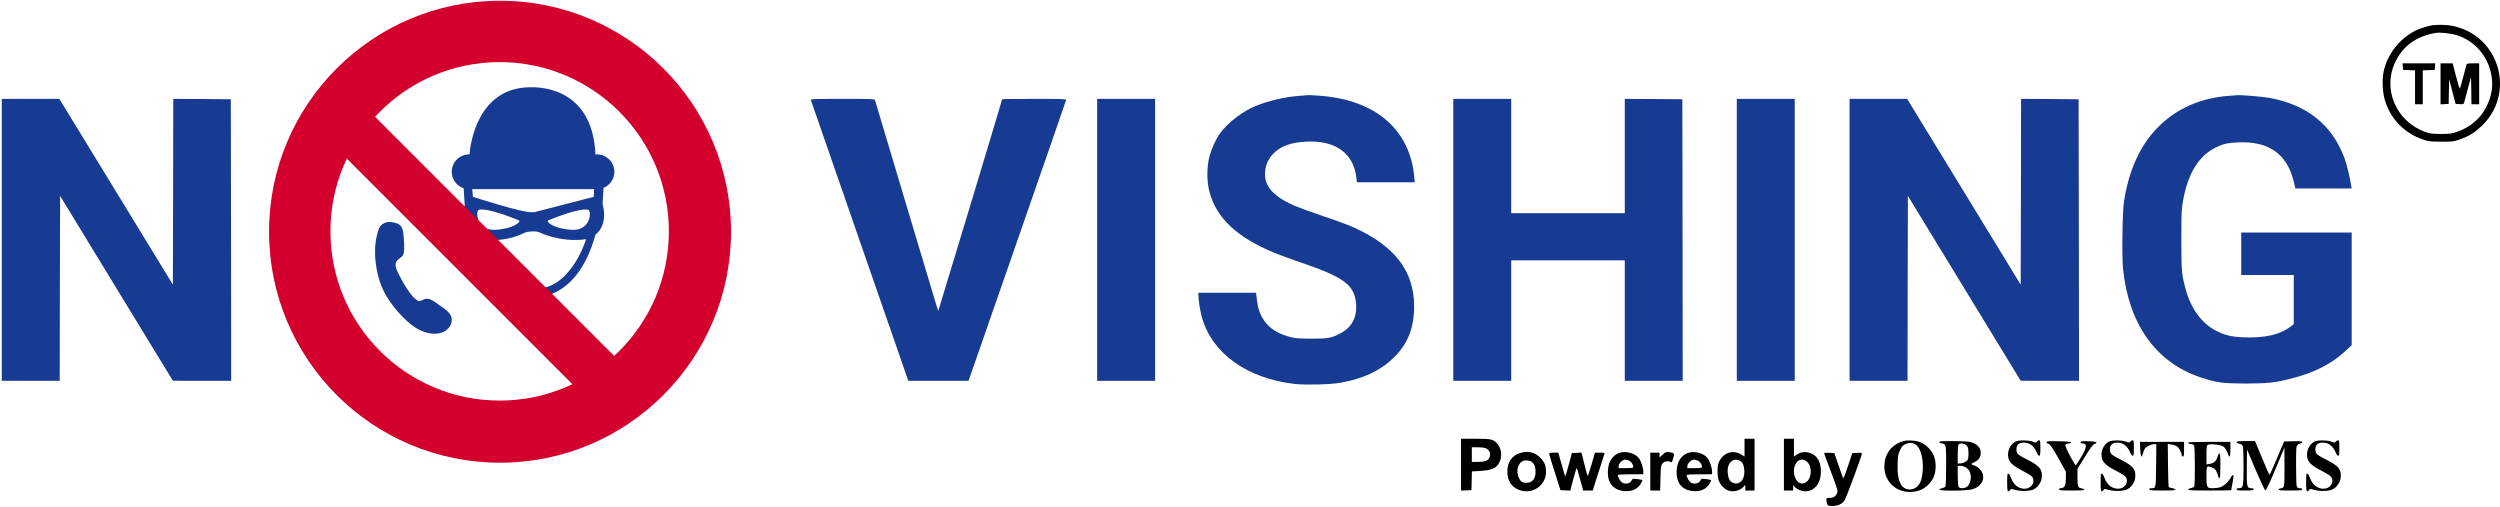
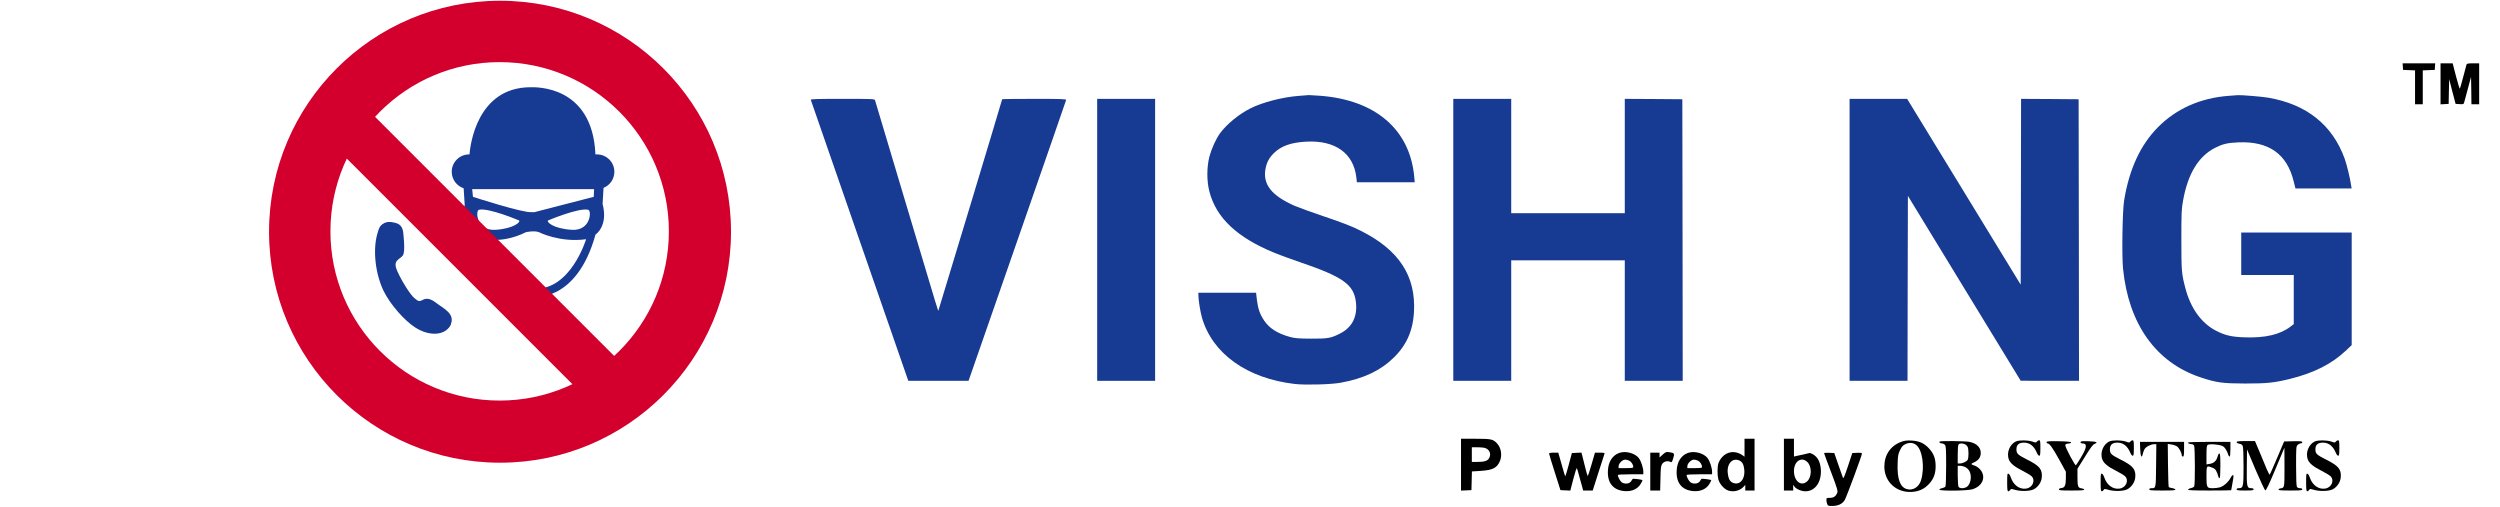
<svg xmlns="http://www.w3.org/2000/svg" width="967" height="196" viewBox="0 0 967 196" fill="none">
  <path d="M275.583 89.484C275.583 44.02 238.728 7.165 193.264 7.165C147.799 7.165 110.944 44.02 110.944 89.484C110.944 134.949 147.799 171.804 193.264 171.804C238.728 171.804 275.583 134.949 275.583 89.484ZM258.719 89.484C258.719 125.634 229.414 154.94 193.264 154.94C157.114 154.94 127.808 125.634 127.808 89.484C127.808 53.334 157.114 24.029 193.264 24.029C229.414 24.029 258.719 53.334 258.719 89.484Z" fill="#D3002D" />
  <path d="M237.637 66.445C237.637 62.732 234.627 59.721 230.913 59.721H230.316C229.161 32.871 207.086 33.74 205.274 33.74C184.435 33.74 181.872 56.275 181.601 59.721H181.457C177.744 59.721 174.733 62.732 174.733 66.445C174.733 69.419 176.666 71.937 179.341 72.824L179.748 79.323C179.748 79.323 177.468 86.16 181.57 90.262C181.57 90.262 187.269 114.877 206.185 114.877C206.185 114.877 223.05 117.155 230.344 90.718C230.344 90.718 235.358 87.527 233.078 78.866C233.078 78.598 233.285 75.315 233.455 72.668C235.907 71.666 237.637 69.259 237.637 66.445ZM185.445 92.085C185.445 92.085 193.422 94.82 203.45 89.806C203.45 89.806 206.641 89.098 208.464 89.806C208.464 89.806 216.441 93.922 226.698 92.54C226.698 92.54 220.681 112.597 206.254 111.685H205.274C205.274 111.685 192.055 109.862 185.445 92.085ZM221.168 88.894C213.875 88.438 211.14 85.703 212.052 85.248C212.052 85.248 223.903 80.234 227.55 81.145C228.918 81.601 228.462 89.351 221.168 88.894ZM185.218 81.145C188.864 80.234 200.715 85.248 200.715 85.248C201.627 85.703 198.892 88.438 191.599 88.894C184.305 89.351 183.85 81.601 185.218 81.145ZM182.642 73.168H229.795L229.66 76.132L206.641 82.08L205.729 82.057C202.539 82.512 182.938 76.132 182.938 76.132L182.642 73.168Z" fill="#173A93" />
  <path d="M155.958 89.827C155.958 89.827 156.886 97.392 155.865 98.699C154.844 100.006 151.644 100.399 153.67 104.876C155.697 109.354 158.959 114.27 160.266 115.291C161.573 116.312 161.935 116.857 163.318 116.097C164.702 115.337 166.157 115.158 168.771 117.2C171.385 119.242 176.689 121.545 173.988 126.012C172.456 127.971 165.319 132.392 154.364 120.15C143.41 107.908 144.533 93.002 147.382 87.335C148.913 85.375 151.332 85.832 152.547 86.11C153.764 86.388 155.601 86.917 155.958 89.827Z" fill="#173A93" />
  <path d="M127.04 54.239L226.166 153.365L239.708 139.824L140.582 40.698L127.04 54.239Z" fill="#D3002D" />
  <path d="M148.743 86.497C147.129 87.064 146.681 87.692 145.904 90.59C144.141 97.014 145.247 106.247 148.504 112.791C151.014 117.781 156.362 123.936 160.545 126.626C165.177 129.643 170.376 129.912 173.125 127.283C176.113 124.444 174.439 121.397 167.597 117.303C165.625 116.138 164.579 115.988 163.175 116.705C162.697 116.974 161.979 117.094 161.621 117.004C160.037 116.616 156.78 112.343 154.121 107.114C152.149 103.229 152.179 101.735 154.211 100.212C154.808 99.734 155.406 99.225 155.525 99.076C156.332 97.851 155.914 90.022 154.928 88.319C153.972 86.616 150.924 85.75 148.743 86.497Z" fill="#173A93" />
-   <path d="M940.863 9.764C939.309 9.973 935.843 11.079 934.289 11.856C928.134 14.963 923.443 20.939 922.009 27.603C921.292 31.009 921.56 36.059 922.636 39.286C924.967 46.367 930.256 51.656 937.367 54.017C939.429 54.734 940.146 54.793 944.299 54.793C948.751 54.823 949.05 54.764 951.56 53.897C954.936 52.672 957.028 51.417 959.717 48.907C973.283 36.298 966.918 13.768 948.721 10.033C946.6 9.585 943.014 9.465 940.863 9.764ZM950.245 13.589C957.118 15.77 962.138 21.447 963.602 28.678C964.498 33.1 963.841 37.194 961.6 41.557C959.329 45.949 955.534 49.146 950.604 50.909C948.243 51.746 947.735 51.805 944.15 51.805C940.743 51.805 939.996 51.686 938.084 51.029C926.849 47.025 921.471 34.505 926.461 24.047C929.538 17.682 934.618 14.007 942.208 12.722C943.821 12.453 948.064 12.902 950.245 13.589Z" fill="black" />
  <path d="M929.418 25.75L929.507 27.035L931.838 27.125L934.139 27.215V33.758V40.332H935.633H937.127V33.758V27.215L939.457 27.125L941.758 27.035L941.848 25.75L941.937 24.495H935.633H929.328L929.418 25.75Z" fill="black" />
  <path d="M944 32.443V40.361L945.583 40.272L947.137 40.182L947.227 35.401L947.346 30.62L948.571 35.401L949.826 40.182L951.38 40.272C952.904 40.361 952.934 40.361 953.203 39.375C953.352 38.837 953.979 36.447 954.637 34.057L955.802 29.724L955.892 35.013L955.952 40.331H957.446H958.94V32.413V24.495H956.579C954.577 24.495 954.189 24.585 954.039 25.003C953.979 25.302 953.412 27.423 952.784 29.724C952.187 32.025 951.589 34.057 951.499 34.266C951.38 34.475 950.723 32.353 950.005 29.575L948.691 24.495H946.36H944V32.443Z" fill="black" />
  <path d="M502.492 37.075C496.247 37.523 488.448 39.525 483.727 41.886C479.275 44.097 474.494 48.041 471.895 51.567C470.341 53.688 468.608 57.543 467.801 60.561C466.755 64.684 466.725 70.003 467.801 74.126C470.46 84.315 478.498 91.875 493.08 97.851C494.813 98.568 499.235 100.182 502.91 101.437C519.464 107.084 523.617 110.042 524.454 116.735C525.141 122.323 523.109 126.476 518.597 128.866C514.892 130.809 513.697 131.018 507.153 130.988C502.163 130.958 500.998 130.868 498.966 130.331C494.155 129.016 490.958 126.984 488.956 123.966C487.343 121.576 486.596 119.424 486.177 116.078L485.849 113.239H474.674H463.528V114.046C463.528 115.958 464.245 120.44 464.903 122.801C468.907 136.785 482.353 146.406 500.878 148.528C504.972 148.976 514.713 148.737 518.508 148.049C527.501 146.436 534.105 143.299 539.244 138.189C544.653 132.841 547.043 126.596 546.983 118.169C546.864 104.723 539.364 95.042 523.587 87.961C521.525 87.034 516.237 85.062 511.785 83.598C507.362 82.104 502.402 80.311 500.789 79.624C491.825 75.68 488.389 71.317 489.494 65.312C489.972 62.802 490.898 61.039 492.721 59.246C495.53 56.467 499.384 55.093 505.211 54.794C516.416 54.166 523.557 59.246 524.633 68.628L524.842 70.511H536.017H547.222L547.043 68.479C545.4 50.163 532.133 38.689 510.679 37.045C508.498 36.896 506.496 36.776 506.257 36.776C506.018 36.806 504.315 36.926 502.492 37.075Z" fill="#173A93" />
  <path d="M861.978 37.075C851.131 37.912 841.868 42.005 834.787 49.117C827.944 55.989 823.582 65.401 821.61 77.532C820.952 81.507 820.683 98.927 821.191 103.946C823.343 125.4 833.95 140.221 851.161 145.958C857.376 148.019 859.587 148.318 868.402 148.348C876.918 148.348 879.726 148.049 885.882 146.525C895.025 144.255 901.868 140.788 907.216 135.769L909.636 133.498V111.715V89.933H888.272H866.908V98.15V106.367H877.067H887.226V115.869V125.37L885.971 126.327C881.938 129.434 876.111 130.779 868.103 130.48C863.083 130.301 860.573 129.703 857.018 127.85C851.43 124.922 847.277 119.125 845.275 111.357C843.84 105.919 843.751 104.753 843.751 92.622C843.751 82.014 843.811 80.819 844.438 77.443C846.291 67.104 850.444 60.381 856.898 57.124C859.826 55.66 861.679 55.242 865.862 55.063C877.575 54.585 884.597 59.545 887.196 70.152L887.884 72.901H898.73H909.606L909.427 71.766C909.069 69.136 907.724 63.608 906.917 61.367C902.166 48.31 892.246 40.362 877.396 37.792C875.005 37.374 866.998 36.716 865.563 36.806C865.235 36.806 863.621 36.925 861.978 37.075Z" fill="#173A93" />
-   <path d="M0.687 92.772V147.303H11.892H23.096L23.156 111.537L23.246 75.77L45.058 111.537L66.871 147.273L78.165 147.303H89.43L89.37 92.832L89.281 38.39L78.165 38.301L67.02 38.241L66.96 74.157L66.871 110.102L44.909 74.157L22.947 38.241H11.832H0.687V92.772Z" fill="#173A93" />
  <path d="M313.62 38.629C313.71 38.868 322.226 63.4 332.534 93.16L351.329 147.303H362.982H374.635L393.46 93.22C403.828 63.46 412.314 38.928 412.374 38.689C412.463 38.301 410.88 38.241 400.063 38.241C393.221 38.241 387.633 38.301 387.633 38.39C387.633 38.689 363.102 119.933 362.982 120.082C362.803 120.232 363.789 123.518 350.582 79.326C344.008 57.304 338.54 39.048 338.451 38.749C338.301 38.271 337.435 38.241 325.871 38.241C315.712 38.241 313.501 38.301 313.62 38.629Z" fill="#173A93" />
  <path d="M424.387 92.772V147.303H435.592H446.797V92.772V38.241H435.592H424.387V92.772Z" fill="#173A93" />
  <path d="M562.131 92.772V147.303H573.336H584.541V123.997V100.69H606.503H628.465V123.997V147.303H639.67H650.875L650.815 92.832L650.726 38.39L639.61 38.301L628.465 38.241V60.352V82.463H606.503H584.541V60.352V38.241H573.336H562.131V92.772Z" fill="#173A93" />
-   <path d="M671.791 92.772V147.303H682.996H694.201V92.772V38.241H682.996H671.791V92.772Z" fill="#173A93" />
  <path d="M715.417 92.772V147.303H726.622H737.828L737.887 111.537L737.977 75.77L759.789 111.537L781.602 147.273L792.896 147.303H804.161L804.101 92.832L804.012 38.39L792.896 38.301L781.751 38.241L781.691 74.157L781.602 110.102L759.64 74.157L737.678 38.241H726.563H715.417V92.772Z" fill="#173A93" />
  <path d="M565.121 179.722V189.762L567.153 189.672L569.155 189.582L569.245 185.967L569.334 182.351L572.651 182.142C577.312 181.844 578.926 181.067 580.091 178.527C581.137 176.256 580.689 173.208 579.015 171.475C577.521 169.862 576.774 169.712 570.649 169.712H565.121V179.722ZM574.025 173.178C575.968 173.567 576.894 175.33 576.087 177.033C575.519 178.258 574.264 178.676 571.336 178.676H569.304V175.838V172.999H571.217C572.262 172.999 573.517 173.089 574.025 173.178Z" fill="black" />
  <path d="M674.779 173.178V176.645L674.121 176.166C671.372 174.194 668.086 174.493 666.024 176.913C665.456 177.541 664.859 178.587 664.679 179.244C664.231 180.708 664.231 183.696 664.649 185.399C665.038 186.953 666.592 188.865 668.026 189.553C670.028 190.509 672.837 189.971 674.331 188.357L675.078 187.551V188.656V189.732H676.87H678.663V179.722V169.712H676.721H674.779V173.178ZM672.807 178.139C673.942 178.646 674.51 179.752 674.689 181.694C675.048 185.579 672.747 187.999 670.028 186.624C669.012 186.087 668.504 184.981 668.295 182.949C667.906 179.304 670.177 176.913 672.807 178.139Z" fill="black" />
-   <path d="M690.018 179.722V189.732H691.811H693.604V188.626V187.521L694.082 188.208C694.769 189.164 696.771 190.031 698.325 190.031C702.09 190.031 704.629 186.475 704.301 181.545C704.062 178.168 702.687 176.077 700.088 175.21C698.235 174.613 696.622 174.792 695.068 175.808L693.902 176.585V173.149V169.712H691.96H690.018V179.722ZM699.131 178.766C700.894 180.529 700.805 184.593 698.982 186.206C696.681 188.298 693.902 186.116 693.902 182.202C693.902 178.378 696.831 176.465 699.131 178.766Z" fill="black" />
+   <path d="M690.018 179.722V189.732H691.811H693.604V188.626V187.521L694.082 188.208C694.769 189.164 696.771 190.031 698.325 190.031C702.09 190.031 704.629 186.475 704.301 181.545C704.062 178.168 702.687 176.077 700.088 175.21L693.902 176.585V173.149V169.712H691.96H690.018V179.722ZM699.131 178.766C700.894 180.529 700.805 184.593 698.982 186.206C696.681 188.298 693.902 186.116 693.902 182.202C693.902 178.378 696.831 176.465 699.131 178.766Z" fill="black" />
  <path d="M735.526 170.849C731.312 172.343 728.862 175.899 728.862 180.47C728.862 186.387 733.583 190.689 739.589 190.271C742.338 190.062 744.4 189.106 746.163 187.163C747.986 185.191 748.703 183.189 748.703 180.321C748.703 177.452 747.986 175.451 746.163 173.478C744.28 171.417 742.338 170.55 739.32 170.401C737.677 170.311 736.661 170.431 735.526 170.849ZM741.113 172.044C743.593 173.897 744.579 180.739 743.055 185.759C742.249 188.448 739.798 189.942 737.408 189.136C734.928 188.329 733.793 185.132 734.002 179.425C734.091 176.198 734.211 175.63 734.958 174.076C735.645 172.672 736.063 172.223 737.049 171.775C738.484 171.088 739.978 171.208 741.113 172.044Z" fill="black" />
  <path d="M779.81 170.728C777.3 171.834 775.985 175.27 777.091 177.87C777.658 179.274 779.302 180.589 782.409 182.142C783.873 182.889 785.427 183.816 785.816 184.204C787.429 185.818 786.204 188.626 783.724 188.985C781.154 189.373 778.764 187.64 777.778 184.652C777.539 183.905 777.121 183.278 776.852 183.218C776.433 183.128 776.374 183.547 776.374 186.565C776.374 189.403 776.463 190.031 776.822 190.031C777.031 190.031 777.36 189.792 777.539 189.523C777.808 189.045 777.927 189.045 779.272 189.433C781.453 190.12 785.218 190.031 786.682 189.254C788.326 188.387 789.581 186.565 789.76 184.712C790.059 181.575 788.923 180.17 784.112 177.78C780.407 175.898 779.959 175.479 779.959 173.776C779.959 172.043 780.915 171.206 782.858 171.206C785.099 171.206 786.772 172.521 787.877 175.18C788.116 175.778 788.535 176.286 788.774 176.286C789.132 176.286 789.222 175.748 789.222 173.298C789.222 170.728 789.162 170.31 788.744 170.31C788.475 170.31 788.087 170.519 787.877 170.788C787.549 171.266 787.429 171.266 786.085 170.788C784.352 170.22 781.065 170.19 779.81 170.728Z" fill="black" />
  <path d="M815.964 170.728C813.454 171.834 812.139 175.27 813.245 177.87C813.813 179.274 815.456 180.589 818.564 182.142C820.028 182.889 821.581 183.816 821.97 184.204C823.583 185.818 822.358 188.626 819.878 188.985C817.309 189.373 814.918 187.64 813.932 184.652C813.693 183.905 813.275 183.278 813.006 183.218C812.588 183.128 812.528 183.547 812.528 186.565C812.528 189.403 812.617 190.031 812.976 190.031C813.185 190.031 813.514 189.792 813.693 189.523C813.962 189.045 814.082 189.045 815.426 189.433C817.607 190.12 821.372 190.031 822.836 189.254C824.48 188.387 825.735 186.565 825.914 184.712C826.213 181.575 825.077 180.17 820.267 177.78C816.562 175.898 816.113 175.479 816.113 173.776C816.113 172.043 817.07 171.206 819.012 171.206C821.253 171.206 822.926 172.521 824.032 175.18C824.271 175.778 824.689 176.286 824.928 176.286C825.287 176.286 825.376 175.748 825.376 173.298C825.376 170.728 825.316 170.31 824.898 170.31C824.629 170.31 824.241 170.519 824.032 170.788C823.703 171.266 823.583 171.266 822.239 170.788C820.506 170.22 817.219 170.19 815.964 170.728Z" fill="black" />
  <path d="M895.445 170.728C892.935 171.834 891.62 175.27 892.725 177.87C893.293 179.274 894.937 180.589 898.044 182.142C899.508 182.889 901.062 183.816 901.45 184.204C903.064 185.818 901.839 188.626 899.359 188.985C896.789 189.373 894.399 187.64 893.413 184.652C893.174 183.905 892.755 183.278 892.486 183.218C892.068 183.128 892.008 183.547 892.008 186.565C892.008 189.403 892.098 190.031 892.457 190.031C892.666 190.031 892.994 189.792 893.174 189.523C893.443 189.045 893.562 189.045 894.907 189.433C897.088 190.12 900.853 190.031 902.317 189.254C903.96 188.387 905.215 186.565 905.395 184.712C905.693 181.575 904.558 180.17 899.747 177.78C896.042 175.898 895.594 175.479 895.594 173.776C895.594 172.043 896.55 171.206 898.492 171.206C900.733 171.206 902.407 172.521 903.512 175.18C903.751 175.778 904.169 176.286 904.409 176.286C904.767 176.286 904.857 175.748 904.857 173.298C904.857 170.728 904.797 170.31 904.379 170.31C904.11 170.31 903.721 170.519 903.512 170.788C903.183 171.266 903.064 171.266 901.719 170.788C899.986 170.22 896.699 170.19 895.445 170.728Z" fill="black" />
  <path d="M750.287 170.788C749.959 171.117 750.377 171.505 751.094 171.505C751.483 171.505 751.99 171.744 752.259 172.043C752.708 172.521 752.767 173.537 752.767 180.2C752.767 184.383 752.648 187.969 752.498 188.178C752.349 188.417 751.811 188.686 751.273 188.806C750.706 188.895 750.228 189.164 750.138 189.373C749.959 189.971 760.865 189.881 762.897 189.254C766.931 188.059 768.365 184.354 765.885 181.545C765.407 180.977 764.48 180.35 763.883 180.14C762.269 179.632 762.209 179.453 763.464 178.885C765.048 178.198 765.944 177.152 766.124 175.748C766.452 173.358 764.749 171.475 761.761 170.908C759.998 170.579 750.586 170.489 750.287 170.788ZM760.028 171.834C760.447 172.013 760.925 172.491 761.104 172.909C761.522 173.836 761.522 177.033 761.104 177.84C760.745 178.527 759.132 179.274 757.996 179.274H757.249V175.748C757.249 173.417 757.369 172.103 757.608 171.864C758.056 171.415 759.102 171.415 760.028 171.834ZM760.237 180.708C760.835 181.007 761.492 181.664 761.791 182.262C762.867 184.354 762.18 187.64 760.536 188.447C759.371 189.045 757.907 188.925 757.548 188.268C757.399 187.939 757.249 185.997 757.249 183.935V180.17H758.235C758.743 180.17 759.67 180.409 760.237 180.708Z" fill="black" />
  <path d="M791.611 171.057C791.611 171.296 791.79 171.505 791.999 171.505C792.746 171.505 793.941 173.179 796.511 177.81L799.081 182.471V184.832C799.081 187.73 798.663 188.656 797.348 188.776C796.75 188.836 796.392 189.045 796.392 189.314C796.392 189.672 797.228 189.732 801.352 189.732C805.176 189.732 806.282 189.643 806.192 189.344C806.103 189.164 805.654 188.955 805.176 188.896C803.772 188.746 803.563 188.178 803.563 184.563V181.306L806.461 176.675C808.642 173.119 809.539 171.924 810.196 171.685C811.72 171.117 810.913 170.758 807.806 170.669C805.236 170.609 804.758 170.669 804.758 171.057C804.758 171.326 805.027 171.505 805.445 171.505C807.417 171.535 807.268 173.029 804.907 176.944C803.981 178.467 803.115 179.842 802.965 179.961C802.666 180.32 798.722 172.85 798.842 172.193C798.902 171.804 799.26 171.625 800.067 171.565C800.784 171.505 801.172 171.326 801.083 171.117C801.023 170.878 799.559 170.728 796.302 170.669C792.268 170.609 791.611 170.669 791.611 171.057Z" fill="black" />
  <path d="M865.117 171.027C865.117 171.266 865.565 171.535 866.163 171.625C866.939 171.774 867.328 172.043 867.507 172.581C867.686 172.999 867.806 176.525 867.806 180.41C867.806 188.298 867.686 188.836 865.983 188.836C865.415 188.836 865.117 188.985 865.117 189.284C865.117 189.643 865.684 189.732 868.404 189.732C871.123 189.732 871.69 189.643 871.69 189.284C871.69 188.985 871.392 188.836 870.794 188.836C869.091 188.836 868.971 188.238 869.061 180.649L869.151 173.836L872.467 181.724C874.409 186.236 875.993 189.613 876.232 189.672C876.531 189.732 877.696 187.312 880.146 181.455L883.612 173.149L883.642 180.649C883.642 188.627 883.642 188.686 882.178 188.896C881.76 188.925 881.401 189.164 881.312 189.344C881.222 189.643 882.268 189.732 885.853 189.732C889.798 189.732 890.515 189.672 890.515 189.284C890.515 188.985 890.216 188.836 889.618 188.836C889.051 188.836 888.632 188.627 888.423 188.268C888.244 187.909 888.124 184.772 888.124 180.2C888.124 173.089 888.154 172.671 888.722 172.103C889.051 171.774 889.588 171.505 889.917 171.505C890.246 171.505 890.515 171.296 890.515 171.057C890.515 170.669 890.007 170.609 887.019 170.669L883.493 170.758L880.804 177.093C879.34 180.559 878.025 183.487 877.935 183.607C877.846 183.696 877.308 182.71 876.77 181.455C876.262 180.171 875.007 177.212 874.021 174.852L872.228 170.609H868.672C865.834 170.609 865.117 170.699 865.117 171.027Z" fill="black" />
  <path d="M827.825 173.657C827.915 176.495 828.423 177.511 828.811 175.629C828.931 175.091 829.229 174.254 829.468 173.806C829.946 172.85 831.919 171.834 833.233 171.804H834.07L833.98 180.021C833.891 188.985 833.921 188.836 832.187 188.836C831.65 188.836 831.351 188.985 831.351 189.284C831.351 189.672 832.128 189.732 836.46 189.732C840.404 189.732 841.54 189.643 841.45 189.374C841.361 189.164 840.823 188.896 840.225 188.806C839.598 188.716 839 188.537 838.881 188.417C838.761 188.298 838.642 184.473 838.582 179.961L838.492 171.715L839.867 171.924C840.644 172.013 841.63 172.372 842.108 172.701C842.885 173.268 843.9 175.181 843.9 176.137C843.9 176.376 844.11 176.585 844.349 176.585C844.707 176.585 844.797 176.077 844.797 173.746V170.908H836.281H827.735L827.825 173.657Z" fill="black" />
  <path d="M846.292 171.177C846.292 171.505 847.039 171.804 847.786 171.804C848.115 171.804 848.503 172.073 848.682 172.372C849.041 173.089 849.101 187.611 848.712 188.178C848.563 188.417 848.025 188.686 847.487 188.806C846.919 188.896 846.441 189.164 846.352 189.374C846.262 189.643 848.145 189.732 854.629 189.732C859.26 189.732 863.025 189.672 863.025 189.613C863.025 189.553 863.234 188.417 863.473 187.133C863.712 185.848 863.921 184.563 863.921 184.264C863.921 183.398 863.353 183.696 862.756 184.892C861.979 186.415 860.037 188.119 858.632 188.507C858.005 188.686 856.81 188.836 855.943 188.836C853.583 188.836 853.463 188.597 853.463 184.174C853.463 179.991 853.463 179.991 855.824 180.947C856.989 181.396 857.407 182.053 858.124 184.563C858.184 184.772 858.364 184.951 858.543 184.951C858.722 184.951 858.842 183.248 858.842 180.171C858.842 176.465 858.752 175.39 858.453 175.39C858.244 175.39 857.915 175.957 857.736 176.675C857.288 178.288 856.332 179.155 854.748 179.424L853.463 179.633V176.047C853.463 173.209 853.553 172.402 853.911 172.103C854.539 171.595 858.453 171.894 859.708 172.551C860.575 172.969 861.411 174.314 861.949 176.047C862.039 176.346 862.248 176.585 862.427 176.585C862.606 176.585 862.726 175.509 862.726 173.746V170.908H854.509C849.878 170.908 846.292 171.027 846.292 171.177Z" fill="black" />
-   <path d="M587.888 175.24C584.811 176.196 583.048 178.796 583.048 182.381C583.048 186.056 584.661 188.477 587.799 189.582C592.789 191.345 597.958 187.789 597.988 182.59C597.988 180.08 597.45 178.706 595.747 177.003C593.625 174.881 590.966 174.284 587.888 175.24ZM592.341 178.586C593.386 179.214 593.924 180.439 593.954 182.381C593.954 185.25 592.729 186.744 590.368 186.744C588.845 186.744 588.157 186.295 587.5 184.861C586.066 181.664 587.5 178.078 590.279 178.078C590.936 178.078 591.862 178.317 592.341 178.586Z" fill="black" />
  <path d="M626.255 175.211C623.715 176.167 622.162 178.528 621.952 181.845C621.624 186.775 623.954 189.643 628.526 189.972C631.245 190.151 633.456 189.135 634.622 187.163C635.07 186.416 635.369 185.789 635.309 185.729C635.01 185.46 631.604 185.042 631.514 185.251C631.454 185.4 631.155 185.848 630.827 186.267C630.11 187.193 628.407 187.313 627.301 186.566C626.673 186.117 625.777 184.474 625.777 183.757C625.777 183.578 627.51 183.458 630.707 183.458H635.637V182.472C635.637 181.008 634.771 178.349 633.934 177.243C632.44 175.271 628.765 174.285 626.255 175.211ZM630.229 178.199C631.036 178.618 631.753 179.783 631.753 180.619C631.753 180.978 631.185 181.068 628.914 181.068H626.076V180.291C626.076 179.275 627.57 177.781 628.616 177.781C629.034 177.781 629.751 177.96 630.229 178.199Z" fill="black" />
  <path d="M643.137 175.838L641.912 176.944V176.017V175.091H640.119H638.327V182.412V189.732H640.239H642.151L642.271 184.951C642.36 180.708 642.45 180.081 642.988 179.364C643.675 178.438 645.08 178.139 646.066 178.647C646.603 178.945 646.723 178.826 647.171 177.332C647.799 175.39 647.649 175.181 645.737 174.912C644.482 174.732 644.303 174.792 643.137 175.838Z" fill="black" />
  <path d="M652.847 175.211C650.307 176.167 648.753 178.528 648.544 181.845C648.216 186.775 650.546 189.643 655.118 189.972C657.837 190.151 660.048 189.135 661.213 187.163C661.662 186.416 661.96 185.789 661.901 185.729C661.602 185.46 658.195 185.042 658.106 185.251C658.046 185.4 657.747 185.848 657.419 186.267C656.701 187.193 654.998 187.313 653.893 186.566C653.265 186.117 652.369 184.474 652.369 183.757C652.369 183.578 654.102 183.458 657.299 183.458H662.229V182.472C662.229 181.008 661.363 178.349 660.526 177.243C659.032 175.271 655.357 174.285 652.847 175.211ZM656.821 178.199C657.628 178.618 658.345 179.783 658.345 180.619C658.345 180.978 657.777 181.068 655.506 181.068H652.668V180.291C652.668 179.275 654.162 177.781 655.207 177.781C655.626 177.781 656.343 177.96 656.821 178.199Z" fill="black" />
  <path d="M599.185 175.449C599.185 175.658 600.171 178.915 601.396 182.71L603.577 189.582L605.49 189.672L607.402 189.762L608.567 185.25C609.225 182.71 609.822 180.887 609.942 181.126C610.061 181.336 610.45 182.65 610.808 184.055C611.197 185.459 611.675 187.312 611.944 188.148L612.362 189.732H614.215H616.067L618.278 182.77C619.503 178.975 620.549 175.658 620.639 175.449C620.729 175.18 620.25 175.091 618.846 175.091H616.934L615.589 179.722C614.872 182.262 614.185 184.234 614.095 184.114C614.006 183.995 613.557 182.411 613.109 180.618C612.661 178.796 612.183 176.824 612.004 176.196L611.705 175.061L609.852 175.15L608 175.24L606.775 179.842C606.117 182.381 605.49 184.324 605.4 184.174C605.31 184.025 604.862 182.62 604.444 181.067C603.996 179.513 603.428 177.511 603.189 176.644L602.741 175.091H600.948C599.723 175.091 599.185 175.21 599.185 175.449Z" fill="black" />
  <path d="M705.558 175.299C705.558 175.418 706.783 178.735 708.277 182.649C710.697 189.074 710.936 189.91 710.637 190.657C710.07 192.002 709.233 192.57 707.769 192.57C706.544 192.57 706.454 192.629 706.454 193.376C706.454 193.825 706.574 194.512 706.753 194.93C707.022 195.647 707.201 195.707 708.755 195.707C710.996 195.707 712.699 194.87 713.565 193.376C714.283 192.121 720.199 176.136 720.199 175.478C720.199 175.15 719.751 175.09 718.346 175.15L716.464 175.239L714.791 180.319C713.476 184.233 713.058 185.249 712.848 184.801C712.699 184.472 711.892 182.171 711.056 179.721L709.502 175.239L707.53 175.15C706.454 175.09 705.558 175.15 705.558 175.299Z" fill="black" />
  <path fill-rule="evenodd" clip-rule="evenodd" d="M193.413 178.975C242.754 178.975 282.754 138.976 282.754 89.634C282.754 40.292 242.754 0.293 193.413 0.293C144.071 0.293 104.071 40.292 104.071 89.634C104.071 138.976 144.071 178.975 193.413 178.975ZM193.262 168.518C236.746 168.518 271.996 133.267 271.996 89.784C271.996 46.3 236.746 11.05 193.262 11.05C149.779 11.05 114.529 46.3 114.529 89.784C114.529 133.267 149.779 168.518 193.262 168.518Z" fill="#D3002D" />
</svg>